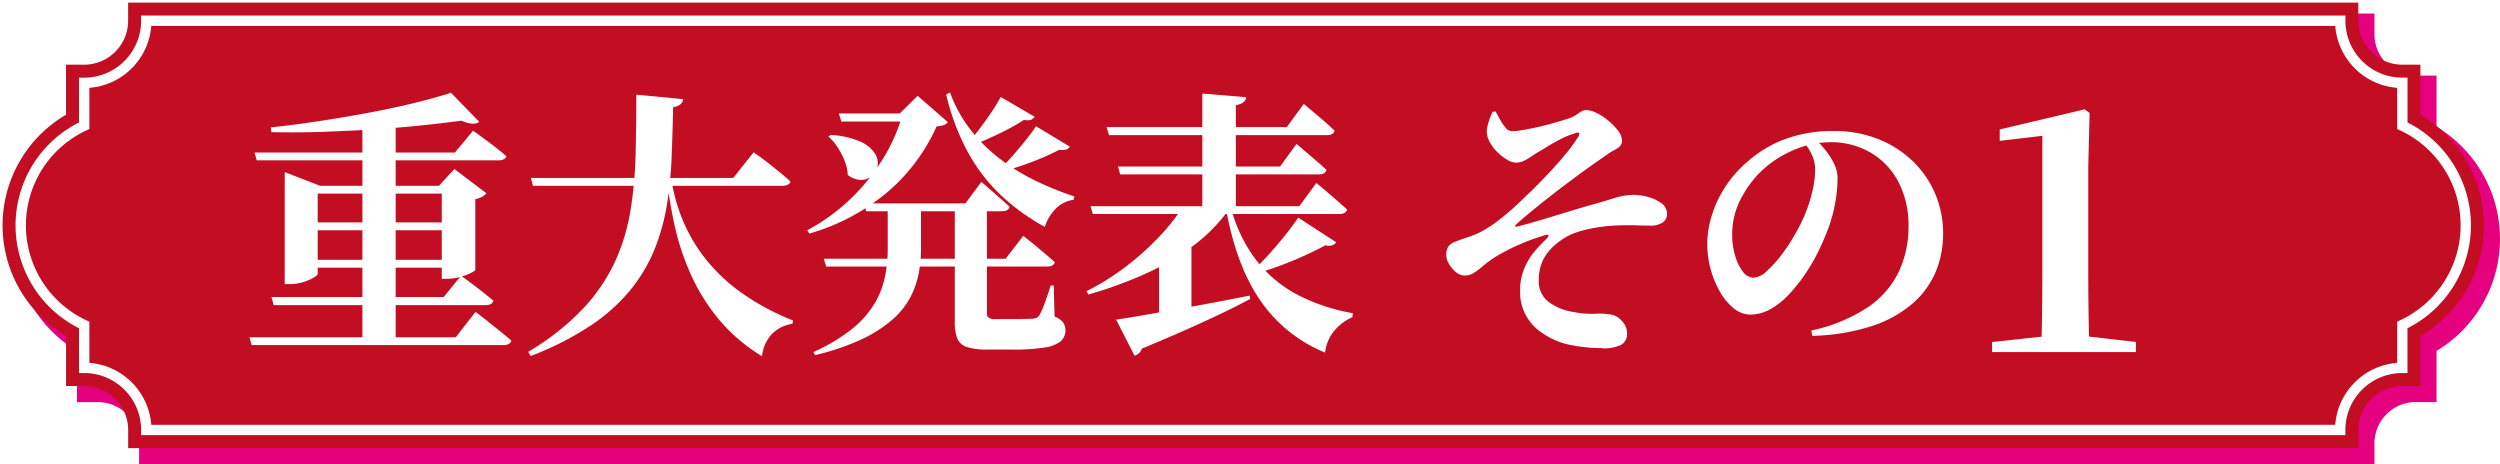
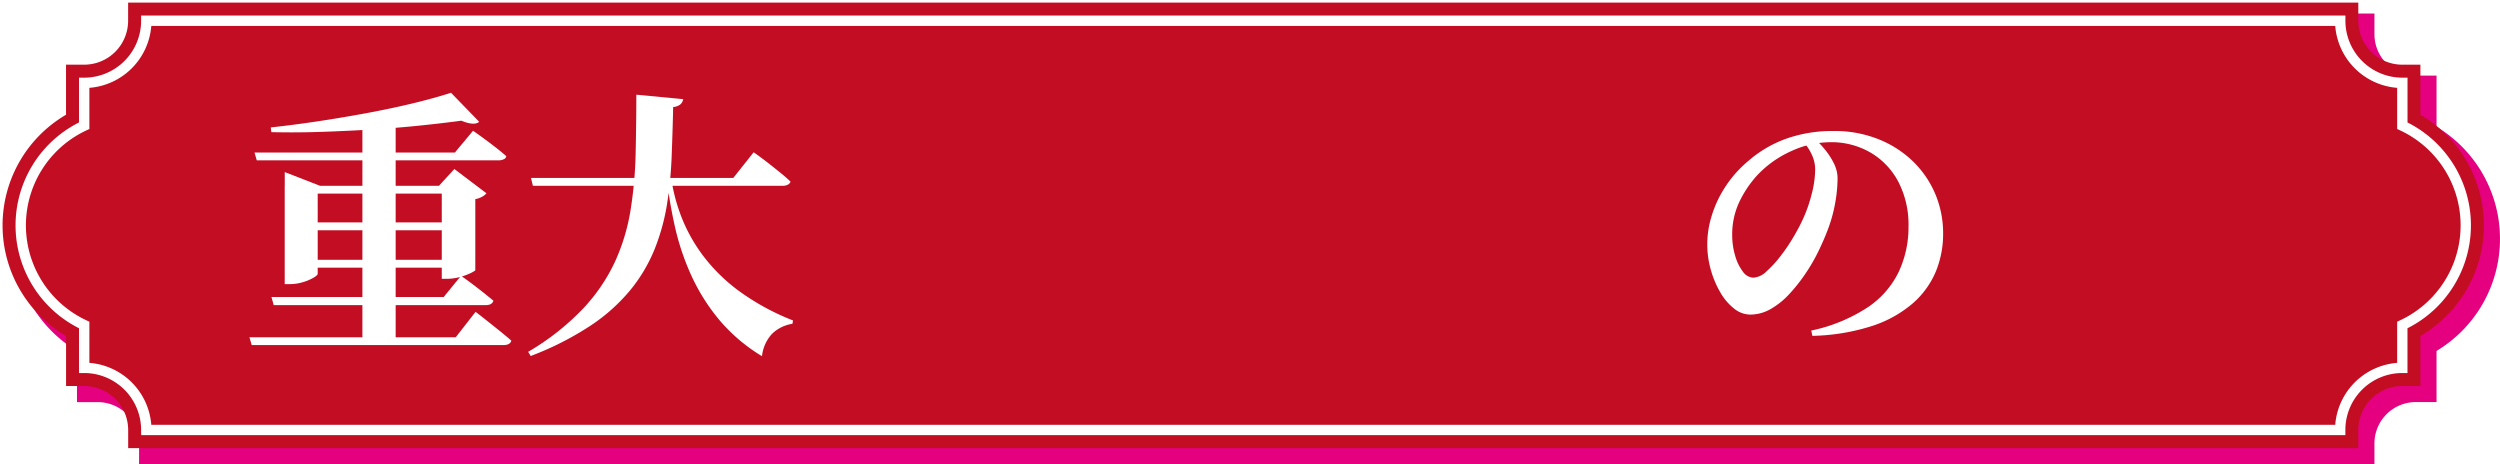
<svg xmlns="http://www.w3.org/2000/svg" width="554.7" height="103" viewBox="0 0 554.7 103">
  <defs>
    <style>.a{fill:#e4007f;}.b{fill:#c30d23;}.c{fill:#fff;}.d{filter:url(#a);}</style>
    <filter id="a" x="0" y="0" width="554.7" height="103" filterUnits="userSpaceOnUse">
      <feOffset dx="3" dy="3" input="SourceAlpha" />
      <feGaussianBlur result="b" />
      <feFlood flood-color="#231815" flood-opacity="0.102" />
      <feComposite operator="in" in2="b" />
      <feComposite in="SourceGraphic" />
    </filter>
  </defs>
  <g class="d" transform="matrix(1, 0, 0, 1, 0, 0)">
    <path class="a" d="M27.86,100V95.4a9.18,9.18,0,0,0-9.18-9.18h-4.6V74.87a29,29,0,0,1,0-49.73V13.79h4.6a9.18,9.18,0,0,0,9.18-9.18V0H523.84V4.6a9.18,9.18,0,0,0,9.18,9.18h4.6V25.13a29,29,0,0,1,0,49.73V86.21h-4.6a9.18,9.18,0,0,0-9.18,9.18v4.6H27.86Z" />
  </g>
  <path class="b" d="M28.44,99.43V95.41a9.76,9.76,0,0,0-9.76-9.76H14.66V74.54a28.42,28.42,0,0,1-.01-49.08V14.35h4.02a9.76,9.76,0,0,0,9.76-9.76V.57H523.26V4.59a9.76,9.76,0,0,0,9.76,9.76h4.02V25.46a28.425,28.425,0,0,1,0,49.08V85.65h-4.02a9.76,9.76,0,0,0-9.76,9.76v4.02Z" />
  <path class="c" d="M534.18,27.17V17.23h-1.15A12.63,12.63,0,0,1,520.4,4.6V3.45H31.31V4.6A12.63,12.63,0,0,1,18.68,17.23H17.53v9.94a25.549,25.549,0,0,0,0,45.66v9.94h1.15A12.63,12.63,0,0,1,31.31,95.4v1.15H520.39V95.4a12.63,12.63,0,0,1,12.63-12.63h1.15V72.83a25.549,25.549,0,0,0,0-45.66Zm-1.64,43.9-.66.31v9.13a14.957,14.957,0,0,0-13.74,13.74H33.57A14.958,14.958,0,0,0,19.83,80.51V71.38l-.66-.31a23.25,23.25,0,0,1,0-42.14l.66-.31V19.49A14.958,14.958,0,0,0,33.57,5.75H518.14a14.957,14.957,0,0,0,13.74,13.74v9.13l.66.31a23.25,23.25,0,0,1,0,42.14Z" />
  <path class="c" d="M55.36,74.83h45.76l4.4-5.64c1.08.83,2.03,1.57,2.85,2.23s1.69,1.35,2.6,2.08,1.74,1.42,2.48,2.08q-.255.99-1.8.99H55.85l-.5-1.74Zm1.12-40.98h44.45l4.03-4.84c.99.7,1.87,1.33,2.63,1.89s1.57,1.17,2.42,1.83,1.62,1.3,2.33,1.92a.9.9,0,0,1-.56.68,2.538,2.538,0,0,1-1.18.25H56.97l-.5-1.74Zm43.59-13.27,6.26,6.45c-.74.62-2.07.54-3.97-.25q-4.1.555-9.18,1.08t-10.66.87c-3.72.23-7.47.4-11.25.53s-7.47.14-11.07.06l-.12-1.05q5.145-.555,10.73-1.4t11-1.86q5.43-1.02,10.14-2.17c3.14-.76,5.85-1.52,8.12-2.26ZM60.26,65.9H98.45l3.84-4.71c.99.7,1.86,1.33,2.6,1.89s1.52,1.16,2.32,1.8,1.56,1.25,2.26,1.83c-.17.66-.74.99-1.74.99h-47l-.5-1.8Zm2.92-24.68V38.18l7.81,3.04H99.88v1.74H70.49V60.75q0,.315-.93.87a10.808,10.808,0,0,1-2.36.99,9.908,9.908,0,0,1-2.91.43H63.17V41.22Zm4.46,8.13h33.17v1.74H67.64Zm0,8.3h33.11v1.74H67.64ZM80.41,27.03h7.38V75.27H80.41ZM98.02,41.22H97.4l3.41-3.72,7.13,5.39a3.551,3.551,0,0,1-.93.74,5.185,5.185,0,0,1-1.55.56V59.94c-.04.12-.4.35-1.08.68a13.567,13.567,0,0,1-2.45.87,10.5,10.5,0,0,1-2.67.37H98.02V41.21Z" />
  <path class="c" d="M151.59,22a2.008,2.008,0,0,1-.62,1.15,2.765,2.765,0,0,1-1.61.59c-.08,3.8-.2,7.52-.34,11.16a89.441,89.441,0,0,1-1.05,10.57,46.6,46.6,0,0,1-2.73,9.83,35.351,35.351,0,0,1-5.3,8.96,40.267,40.267,0,0,1-8.83,7.94,67.71,67.71,0,0,1-13.36,6.79l-.56-.93a55.584,55.584,0,0,0,12.15-9.55,39.532,39.532,0,0,0,7.13-10.48,44.765,44.765,0,0,0,3.44-11.41,92.6,92.6,0,0,0,1.12-12.37q.15-6.42.16-13.24l10.42.99Zm15.62,11.78c1.12.79,2.1,1.51,2.95,2.17s1.75,1.38,2.7,2.14,1.8,1.5,2.54,2.2a1.09,1.09,0,0,1-.59.68,2.209,2.209,0,0,1-1.08.25H118.24l-.43-1.74H162.7l4.53-5.7Zm-18.23,6.08a39.12,39.12,0,0,0,2.48,8.93,36.092,36.092,0,0,0,4.96,8.49,38.666,38.666,0,0,0,7.97,7.59,53.559,53.559,0,0,0,11.56,6.23l-.12.74a8.317,8.317,0,0,0-4.53,2.23,8.646,8.646,0,0,0-2.23,4.96,38.021,38.021,0,0,1-9.61-8.21,43.713,43.713,0,0,1-6.2-9.98,55.441,55.441,0,0,1-3.53-10.63,101.33,101.33,0,0,1-1.74-10.17l.99-.19Z" />
-   <path class="c" d="M200.32,25.17h-.68l3.97-3.91,6.7,5.83a1.86,1.86,0,0,1-.87.65,5.323,5.323,0,0,1-1.61.28,41.339,41.339,0,0,1-10.45,14.2,47,47,0,0,1-17.83,9.61l-.43-.74a43.732,43.732,0,0,0,9.61-6.97,45.053,45.053,0,0,0,7.19-8.9,38.565,38.565,0,0,0,4.4-10.04Zm-3.35,20.58h7.38V55.3a29.314,29.314,0,0,1-.46,5.11,19.676,19.676,0,0,1-1.74,5.24,17.223,17.223,0,0,1-3.88,5.02,28.481,28.481,0,0,1-6.82,4.49,52.868,52.868,0,0,1-10.6,3.63l-.37-.68a39.37,39.37,0,0,0,8.56-5.12,21.5,21.5,0,0,0,4.99-5.61,19.293,19.293,0,0,0,2.32-5.95,30.524,30.524,0,0,0,.62-6.08V45.74Zm-14.2,11.66h40.36l3.91-5.08c.95.74,1.79,1.42,2.51,2.01s1.49,1.24,2.29,1.92,1.54,1.31,2.2,1.89c-.17.66-.72.99-1.67.99H183.33l-.56-1.74Zm1.55-27.47a18.6,18.6,0,0,1,6.45,1.43,7.52,7.52,0,0,1,3.26,2.54,4.027,4.027,0,0,1,.71,2.76,3.7,3.7,0,0,1-1.18,2.26,3.645,3.645,0,0,1-2.42.99,4.865,4.865,0,0,1-3.04-1.12,9.518,9.518,0,0,0-.68-3.07,16.478,16.478,0,0,0-1.55-3.01,11.739,11.739,0,0,0-2.05-2.42l.5-.37Zm1.8-4.77h20.09v1.8H186.68Zm5.58,19.96h22.51l3.53-4.77c.83.7,1.57,1.34,2.23,1.92s1.35,1.19,2.08,1.83,1.37,1.23,1.95,1.77c-.17.66-.72.99-1.67.99H192.2l-.5-1.74Zm19.1-24.61a29.98,29.98,0,0,0,4.53,8.25,35.825,35.825,0,0,0,6.54,6.48,45.775,45.775,0,0,0,7.94,4.87,70.476,70.476,0,0,0,8.59,3.47l-.19.74a6.879,6.879,0,0,0-3.88,1.89,10.112,10.112,0,0,0-2.51,4.12,47.316,47.316,0,0,1-9.64-6.94,38.938,38.938,0,0,1-7.38-9.55,51.512,51.512,0,0,1-4.87-12.9l.87-.43Zm1.05,25.23h7.13V69.5a1.193,1.193,0,0,0,.37.99,2.758,2.758,0,0,0,1.61.31h4.28c.83,0,1.57,0,2.23-.03s1.18-.03,1.55-.03a4.009,4.009,0,0,0,.87-.19,1.58,1.58,0,0,0,.68-.5,16.468,16.468,0,0,0,1.15-2.57c.47-1.26.94-2.63,1.4-4.12h.68l.19,6.88a4.493,4.493,0,0,1,1.92,1.33,3.3,3.3,0,0,1-.52,4.13,7.494,7.494,0,0,1-3.6,1.4,43.674,43.674,0,0,1-7.29.46h-5.39a14.476,14.476,0,0,1-4.56-.56,3.363,3.363,0,0,1-2.14-1.89,10.067,10.067,0,0,1-.56-3.75V45.75Zm10.17-24.24,7.56,4.4a1.886,1.886,0,0,1-.78.65,2.83,2.83,0,0,1-1.58.03,50.264,50.264,0,0,1-5.42,3.01q-3.255,1.575-6.23,2.7l-.68-.68c.87-.99,1.76-2.1,2.67-3.32s1.77-2.43,2.57-3.63a28.038,28.038,0,0,0,1.89-3.16Zm7.87,6.51,7.5,4.53a1.707,1.707,0,0,1-.81.62,3.513,3.513,0,0,1-1.55.06,50.4,50.4,0,0,1-5.74,2.57,66.464,66.464,0,0,1-6.67,2.2l-.62-.68a36.741,36.741,0,0,0,2.91-3.01c.99-1.14,1.93-2.26,2.82-3.38s1.6-2.09,2.14-2.91Z" />
-   <path class="c" d="M262.38,46h9.92v.99a37.194,37.194,0,0,1-7.75,7.69,55.407,55.407,0,0,1-10.51,6.11,93.1,93.1,0,0,1-12.55,4.56l-.43-.74a54.765,54.765,0,0,0,8.62-5.36,62.267,62.267,0,0,0,7.29-6.48,45.977,45.977,0,0,0,5.42-6.76Zm-20.4-.25h46.31l3.78-5.15c.95.79,1.78,1.48,2.48,2.08s1.45,1.24,2.23,1.92,1.49,1.31,2.11,1.89c-.17.66-.74.99-1.74.99H242.47l-.5-1.74Zm3.54-17.55h39.99l3.78-5.15c.91.79,1.73,1.48,2.45,2.08s1.48,1.24,2.26,1.92,1.49,1.33,2.11,1.95c-.17.66-.72.99-1.67.99H246.08l-.56-1.8Zm2.11,42.72c1.74-.25,4.13-.64,7.19-1.18s6.53-1.16,10.42-1.86,7.89-1.47,12.03-2.29l.12.74c-2.52,1.36-5.75,2.96-9.67,4.77s-8.72,3.91-14.38,6.26a2.263,2.263,0,0,1-1.61,1.55l-4.09-8Zm.43-33.97h35.96l3.66-5.02c.91.79,1.71,1.47,2.39,2.05s1.41,1.2,2.17,1.86,1.46,1.28,2.08,1.86c-.17.66-.74.99-1.74.99H248.56l-.5-1.74Zm9.11,19.53,7.19-4.34V69.87c-.04.12-.57.34-1.58.65a15.484,15.484,0,0,1-4.31.46h-1.3V56.47Zm9.61-35.72,9.73.81a1.658,1.658,0,0,1-.56,1.08,3.242,3.242,0,0,1-1.74.65V47.17h-7.44V20.76Zm6.33,25.3a33.108,33.108,0,0,0,6.05,12.21,28.149,28.149,0,0,0,9.33,7.44,43.082,43.082,0,0,0,11.66,3.78l-.06.87a11.2,11.2,0,0,0-4.22,3.25,9.255,9.255,0,0,0-1.86,4.62,32.087,32.087,0,0,1-14.2-11.31q-5.4-7.65-7.75-20.37l1.05-.5Zm14.94,2.23,8.43,5.46a1.908,1.908,0,0,1-.81.65,2.956,2.956,0,0,1-1.61.03c-1.28.7-2.8,1.46-4.56,2.26s-3.59,1.56-5.49,2.26-3.78,1.32-5.64,1.86l-.56-.62a53.32,53.32,0,0,0,3.81-3.84c1.3-1.45,2.52-2.88,3.66-4.31s2.06-2.68,2.76-3.75Z" />
-   <path class="c" d="M355.51,77.25a35.261,35.261,0,0,1-4.62-.31,28.706,28.706,0,0,1-3.88-.74,17.894,17.894,0,0,1-5.02-2.45,10.767,10.767,0,0,1-4.71-9.21,12.7,12.7,0,0,1,.9-4.9,14.145,14.145,0,0,1,2.29-3.81,36.816,36.816,0,0,1,2.7-2.88c.33-.37.46-.63.4-.78s-.32-.13-.78.03a42.948,42.948,0,0,0-5.64,2.05,42.327,42.327,0,0,0-4.9,2.48,23.021,23.021,0,0,0-3.1,2.2,18.31,18.31,0,0,1-2.11,1.61,3.875,3.875,0,0,1-2.11.59,3.006,3.006,0,0,1-1.86-.74,6.406,6.406,0,0,1-1.55-1.8,4.046,4.046,0,0,1-.62-2.05,3.332,3.332,0,0,1,.43-1.8,3.154,3.154,0,0,1,1.61-1.12q1.05-.435,2.73-.99a20.614,20.614,0,0,0,2.91-1.18,30.637,30.637,0,0,0,4.71-3.19,62.8,62.8,0,0,0,5.21-4.68c.58-.54,1.26-1.2,2.05-1.98s1.61-1.63,2.48-2.54,1.74-1.85,2.6-2.82,1.67-1.93,2.42-2.88,1.38-1.84,1.92-2.67c.41-.62.54-1.01.37-1.18s-.58-.1-1.24.19a15.692,15.692,0,0,0-2.6,1.05c-.99.5-1.96,1.03-2.91,1.61s-1.78,1.08-2.48,1.49c-.58.37-1.12.72-1.61,1.05a11.206,11.206,0,0,1-1.49.84,4.125,4.125,0,0,1-1.74.34,4.038,4.038,0,0,1-1.77-.59,10.6,10.6,0,0,1-3.94-3.93,5.151,5.151,0,0,1-.68-2.54,10.1,10.1,0,0,1,.46-2.08,14.948,14.948,0,0,1,.84-2.14l.68-.06q.495.93,1.05,1.92a10.044,10.044,0,0,0,1.18,1.71,1.689,1.689,0,0,0,1.24.71,8.7,8.7,0,0,0,2.11-.16c.91-.14,1.95-.34,3.13-.59s2.4-.55,3.66-.9,2.47-.71,3.63-1.08a6.83,6.83,0,0,0,1.8-.81c.41-.29.79-.55,1.12-.77a2.109,2.109,0,0,1,1.24-.34,5.43,5.43,0,0,1,2.26.65,12.463,12.463,0,0,1,2.63,1.74,12.69,12.69,0,0,1,2.14,2.23,3.717,3.717,0,0,1,.84,2.14,1.736,1.736,0,0,1-.43,1.21,4.128,4.128,0,0,1-1.08.81c-.43.23-.86.46-1.27.71-.95.66-2.09,1.46-3.41,2.39s-2.74,1.95-4.25,3.07-3.04,2.27-4.59,3.47-3.06,2.4-4.53,3.6-2.8,2.33-4,3.41c-.12.17-.17.29-.12.37s.14.1.31.06q1.545-.375,3.6-.96c1.36-.39,2.79-.82,4.28-1.27s2.93-.9,4.34-1.33,2.62-.79,3.66-1.08q3.345-.93,5.7-1.67a14.533,14.533,0,0,1,4.4-.74,12.138,12.138,0,0,1,3.19.47,8.66,8.66,0,0,1,2.95,1.39,2.832,2.832,0,0,1,1.24,2.36,2.251,2.251,0,0,1-.93,1.89,5.021,5.021,0,0,1-3.04.71q-1.11,0-2.76-.06c-1.1-.04-2.24-.04-3.44,0a35.333,35.333,0,0,0-4.31.31,31.216,31.216,0,0,0-4.99,1.05,13.484,13.484,0,0,0-4.28,2.11,13.269,13.269,0,0,0-2.32,2.08,9.725,9.725,0,0,0-1.74,2.85,10.8,10.8,0,0,0-.65,3.94,5.712,5.712,0,0,0,2.14,4.62,12.276,12.276,0,0,0,5.55,2.26,20.46,20.46,0,0,0,4.74.4,17.06,17.06,0,0,1,3.56.16,4.147,4.147,0,0,1,2.45,1.43,3.91,3.91,0,0,1,1.15,2.67,2.744,2.744,0,0,1-1.43,2.7,9.473,9.473,0,0,1-4.09.71Z" />
  <path class="c" d="M401.88,73.34a36.343,36.343,0,0,0,12.62-5.21,19.877,19.877,0,0,0,6.85-7.94,23.39,23.39,0,0,0,2.11-9.92,20.714,20.714,0,0,0-2.23-9.89,16.272,16.272,0,0,0-6.17-6.51,17.266,17.266,0,0,0-8.96-2.32,21.011,21.011,0,0,0-8.59,1.95,23.505,23.505,0,0,0-7.59,5.36,24.15,24.15,0,0,0-4.12,6.2,17.005,17.005,0,0,0-1.46,7.07,16.064,16.064,0,0,0,.65,4.59,10.563,10.563,0,0,0,1.71,3.53,2.977,2.977,0,0,0,2.36,1.36,4.558,4.558,0,0,0,2.88-1.39,24.994,24.994,0,0,0,3.16-3.44,40.033,40.033,0,0,0,2.85-4.22q1.275-2.175,2.01-3.78a31.976,31.976,0,0,0,2.01-5.7,22.127,22.127,0,0,0,.78-5.46,7.666,7.666,0,0,0-.71-3.22,10.725,10.725,0,0,0-1.64-2.6l2.79-.5a20.117,20.117,0,0,1,2.05,2.29,15.385,15.385,0,0,1,1.77,2.88,7.368,7.368,0,0,1,.71,3.13,31.773,31.773,0,0,1-.5,5.27,32.426,32.426,0,0,1-1.55,5.77q-.87,2.355-2.14,4.99a40.593,40.593,0,0,1-2.98,5.15,37.464,37.464,0,0,1-3.63,4.56,16.993,16.993,0,0,1-4.09,3.25,9.043,9.043,0,0,1-4.46,1.21,5.8,5.8,0,0,1-3.57-1.3,12.4,12.4,0,0,1-3.04-3.53,21.324,21.324,0,0,1-2.14-5.02,20.788,20.788,0,0,1-.81-5.83,21.374,21.374,0,0,1,.96-6.17,25,25,0,0,1,3.01-6.45,25.529,25.529,0,0,1,5.15-5.8,26.292,26.292,0,0,1,8.49-4.96,30.615,30.615,0,0,1,10.35-1.67,26.109,26.109,0,0,1,9.83,1.74,23.429,23.429,0,0,1,7.69,4.84,22.084,22.084,0,0,1,5.05,7.25,22.381,22.381,0,0,1,1.8,8.99,21.922,21.922,0,0,1-1.61,8.34,19.28,19.28,0,0,1-5.08,7.04,26.326,26.326,0,0,1-8.96,5.02,46.4,46.4,0,0,1-13.36,2.23l-.25-1.18Z" />
-   <path class="c" d="M442,78.11V75.88l11.75-1.26h9.23l10.94,1.26v2.23Zm10.93,0q.225-8.775.22-17.48V30.13l-9.45,1.12V28.72l18.82-4.46,1.12.82-.3,11.98V60.64q0,4.32.07,8.74c.05,2.95.1,5.87.15,8.74H452.92Z" />
</svg>